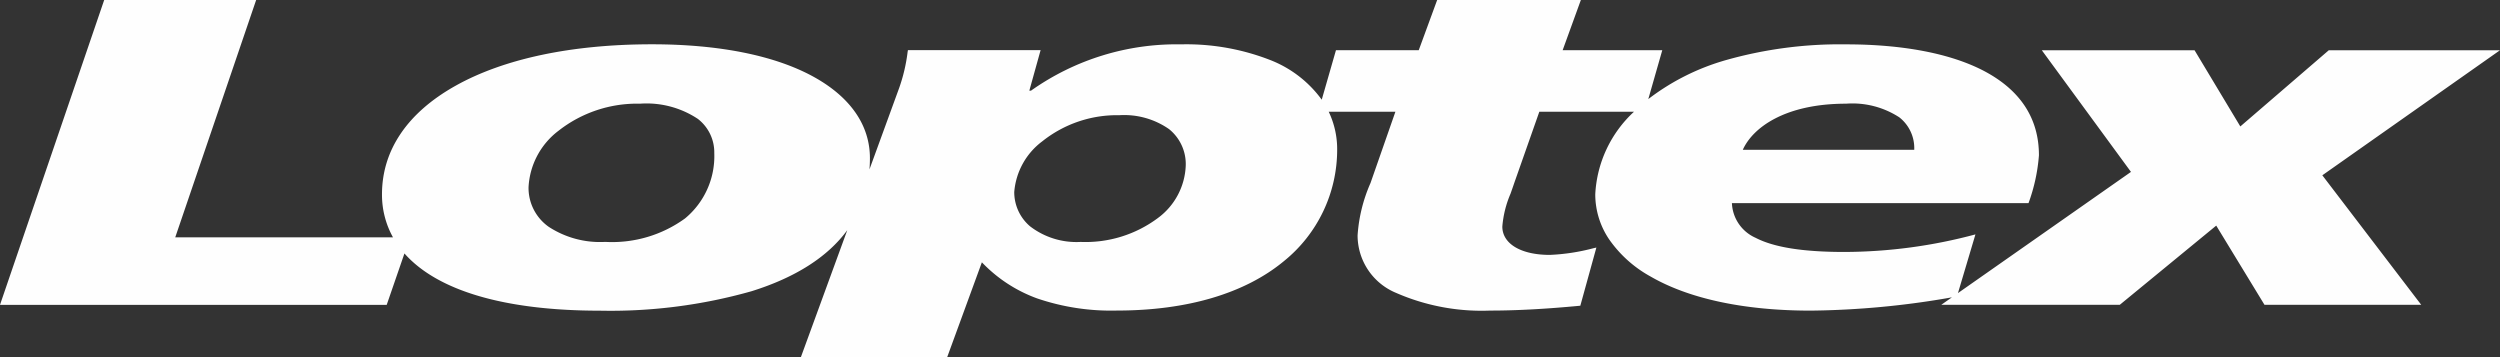
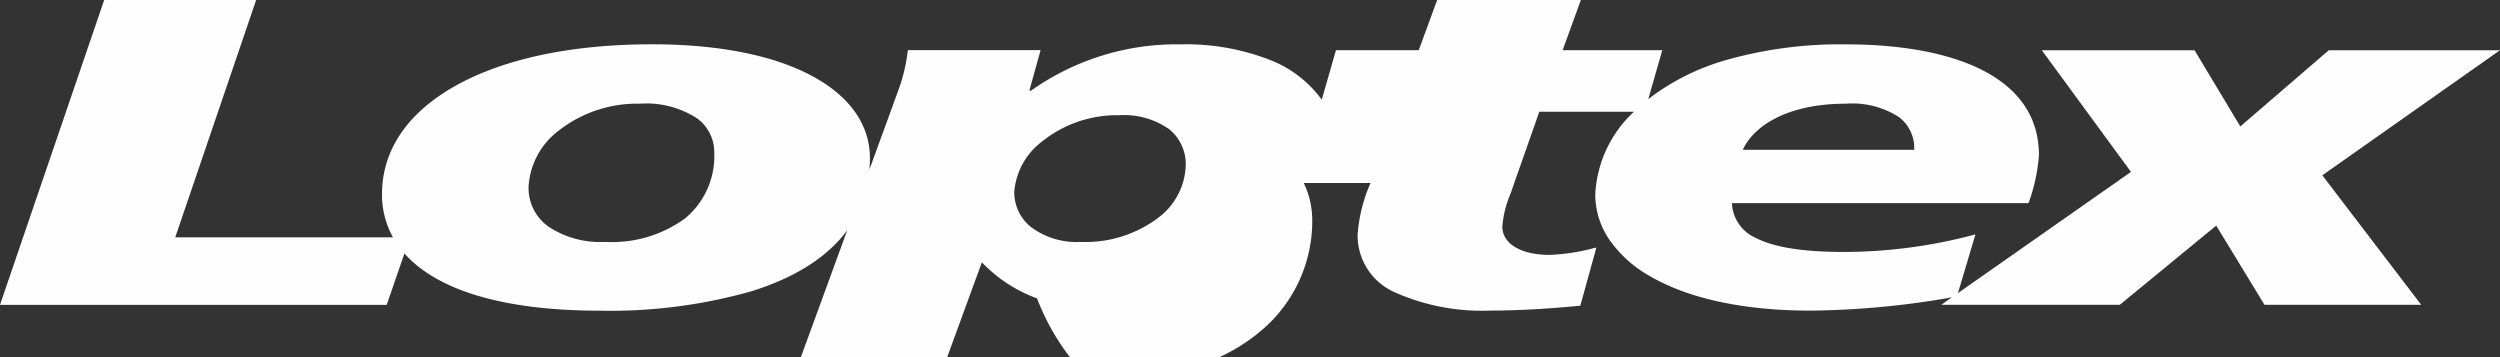
<svg xmlns="http://www.w3.org/2000/svg" viewBox="0 0 217 31">
  <rect x="0" y="0" width="217" height="31" fill="#333333" stroke="none" />
  <defs>
    <style>
      .cls-1 {
        fill: #fefefe;
      }
    </style>
  </defs>
-   <path id="Fill_2" data-name="Fill 2" class="cls-1" d="M82.216,31h-12.7l4.028-11.022c-1.705,2.329-4.5,4.11-8.309,5.3a44.933,44.933,0,0,1-13.168,1.689c-8.223,0-14.088-1.718-16.962-4.967l-1.539,4.46H0L9.044,0H22.234L15.211,20.6h18.9a7.6,7.6,0,0,1-.954-3.736c0-3.825,2.207-7.082,6.384-9.419,4.206-2.355,10.1-3.6,17.057-3.6,5.866,0,10.738.988,14.088,2.857,3.155,1.76,4.823,4.189,4.823,7.025,0,.324-.013.644-.039.977l2.569-7.043a14.687,14.687,0,0,0,.73-3.05l0-.015q.019-.123.038-.242H90.324l-.979,3.518h.143A21.865,21.865,0,0,1,102.532,3.85a20.008,20.008,0,0,1,7.663,1.337,10.021,10.021,0,0,1,4.532,3.466l1.234-4.293h7.185l1.6-4.36h12.473l-1.582,4.36h8.648L143.072,8.6a20.128,20.128,0,0,1,6.758-3.389A36.354,36.354,0,0,1,160.237,3.85c4.953,0,9.087.8,11.956,2.3,3.177,1.666,4.787,4.131,4.787,7.326a15.5,15.5,0,0,1-.905,4.157H150.33a3.446,3.446,0,0,0,2.057,3.009c1.588.826,4.109,1.228,7.709,1.228a44.245,44.245,0,0,0,11.372-1.525l-1.517,5.095,15.017-10.519L177.229,4.361h13.258l3.973,6.614,7.679-6.614H217L201.578,15.215l8.582,11.24H196.556l-4.187-6.872L184,26.455H168.506l.92-.646a74.145,74.145,0,0,1-12.261,1.153c-5.749,0-10.556-1.025-13.9-2.963a10.591,10.591,0,0,1-3.582-3.209,6.967,6.967,0,0,1-1.214-3.92A10.466,10.466,0,0,1,141.829,9.7h-8.216l-2.164,6.15c-.116.344-.228.66-.336.965a9.079,9.079,0,0,0-.711,2.851c0,1.494,1.617,2.459,4.119,2.459a17.579,17.579,0,0,0,3.791-.58l.254-.058-1.394,5.049c-2.979.284-5.536.422-7.816.422a18.549,18.549,0,0,1-8.165-1.531,5.4,5.4,0,0,1-3.352-5,13.453,13.453,0,0,1,1.121-4.541l2.162-6.19h-5.791a7.511,7.511,0,0,1,.735,3.267,12.425,12.425,0,0,1-4.638,9.716c-3.389,2.8-8.4,4.277-14.478,4.277A19.894,19.894,0,0,1,90.017,25.9a12.534,12.534,0,0,1-4.79-3.132L82.216,31ZM55.553,9a11.043,11.043,0,0,0-7.075,2.351,6.559,6.559,0,0,0-2.6,4.9,4.125,4.125,0,0,0,1.755,3.439A8.146,8.146,0,0,0,52.471,21H52.6a10.774,10.774,0,0,0,6.858-2.038A7.009,7.009,0,0,0,62,13.3a3.669,3.669,0,0,0-1.423-2.978A8.053,8.053,0,0,0,55.553,9Zm41.6,1a10.385,10.385,0,0,0-6.693,2.275,6.1,6.1,0,0,0-2.423,4.392,3.891,3.891,0,0,0,1.374,2.979A6.612,6.612,0,0,0,93.8,21a10.493,10.493,0,0,0,6.7-2.071,5.924,5.924,0,0,0,2.422-4.555,3.893,3.893,0,0,0-1.45-3.168A6.812,6.812,0,0,0,97.156,10Zm63.081-1c-5.277,0-8.087,2.066-8.957,4h14.879a3.394,3.394,0,0,0-1.293-2.814A7.467,7.467,0,0,0,160.237,9Z" />
+   <path id="Fill_2" data-name="Fill 2" class="cls-1" d="M82.216,31h-12.7l4.028-11.022c-1.705,2.329-4.5,4.11-8.309,5.3a44.933,44.933,0,0,1-13.168,1.689c-8.223,0-14.088-1.718-16.962-4.967l-1.539,4.46H0L9.044,0H22.234L15.211,20.6h18.9a7.6,7.6,0,0,1-.954-3.736c0-3.825,2.207-7.082,6.384-9.419,4.206-2.355,10.1-3.6,17.057-3.6,5.866,0,10.738.988,14.088,2.857,3.155,1.76,4.823,4.189,4.823,7.025,0,.324-.013.644-.039.977l2.569-7.043a14.687,14.687,0,0,0,.73-3.05l0-.015q.019-.123.038-.242H90.324l-.979,3.518h.143A21.865,21.865,0,0,1,102.532,3.85a20.008,20.008,0,0,1,7.663,1.337,10.021,10.021,0,0,1,4.532,3.466l1.234-4.293h7.185l1.6-4.36h12.473l-1.582,4.36h8.648L143.072,8.6a20.128,20.128,0,0,1,6.758-3.389A36.354,36.354,0,0,1,160.237,3.85c4.953,0,9.087.8,11.956,2.3,3.177,1.666,4.787,4.131,4.787,7.326a15.5,15.5,0,0,1-.905,4.157H150.33a3.446,3.446,0,0,0,2.057,3.009c1.588.826,4.109,1.228,7.709,1.228a44.245,44.245,0,0,0,11.372-1.525l-1.517,5.095,15.017-10.519L177.229,4.361h13.258l3.973,6.614,7.679-6.614H217L201.578,15.215l8.582,11.24H196.556l-4.187-6.872L184,26.455H168.506l.92-.646a74.145,74.145,0,0,1-12.261,1.153c-5.749,0-10.556-1.025-13.9-2.963a10.591,10.591,0,0,1-3.582-3.209,6.967,6.967,0,0,1-1.214-3.92A10.466,10.466,0,0,1,141.829,9.7h-8.216l-2.164,6.15c-.116.344-.228.66-.336.965a9.079,9.079,0,0,0-.711,2.851c0,1.494,1.617,2.459,4.119,2.459a17.579,17.579,0,0,0,3.791-.58l.254-.058-1.394,5.049c-2.979.284-5.536.422-7.816.422a18.549,18.549,0,0,1-8.165-1.531,5.4,5.4,0,0,1-3.352-5,13.453,13.453,0,0,1,1.121-4.541h-5.791a7.511,7.511,0,0,1,.735,3.267,12.425,12.425,0,0,1-4.638,9.716c-3.389,2.8-8.4,4.277-14.478,4.277A19.894,19.894,0,0,1,90.017,25.9a12.534,12.534,0,0,1-4.79-3.132L82.216,31ZM55.553,9a11.043,11.043,0,0,0-7.075,2.351,6.559,6.559,0,0,0-2.6,4.9,4.125,4.125,0,0,0,1.755,3.439A8.146,8.146,0,0,0,52.471,21H52.6a10.774,10.774,0,0,0,6.858-2.038A7.009,7.009,0,0,0,62,13.3a3.669,3.669,0,0,0-1.423-2.978A8.053,8.053,0,0,0,55.553,9Zm41.6,1a10.385,10.385,0,0,0-6.693,2.275,6.1,6.1,0,0,0-2.423,4.392,3.891,3.891,0,0,0,1.374,2.979A6.612,6.612,0,0,0,93.8,21a10.493,10.493,0,0,0,6.7-2.071,5.924,5.924,0,0,0,2.422-4.555,3.893,3.893,0,0,0-1.45-3.168A6.812,6.812,0,0,0,97.156,10Zm63.081-1c-5.277,0-8.087,2.066-8.957,4h14.879a3.394,3.394,0,0,0-1.293-2.814A7.467,7.467,0,0,0,160.237,9Z" />
</svg>